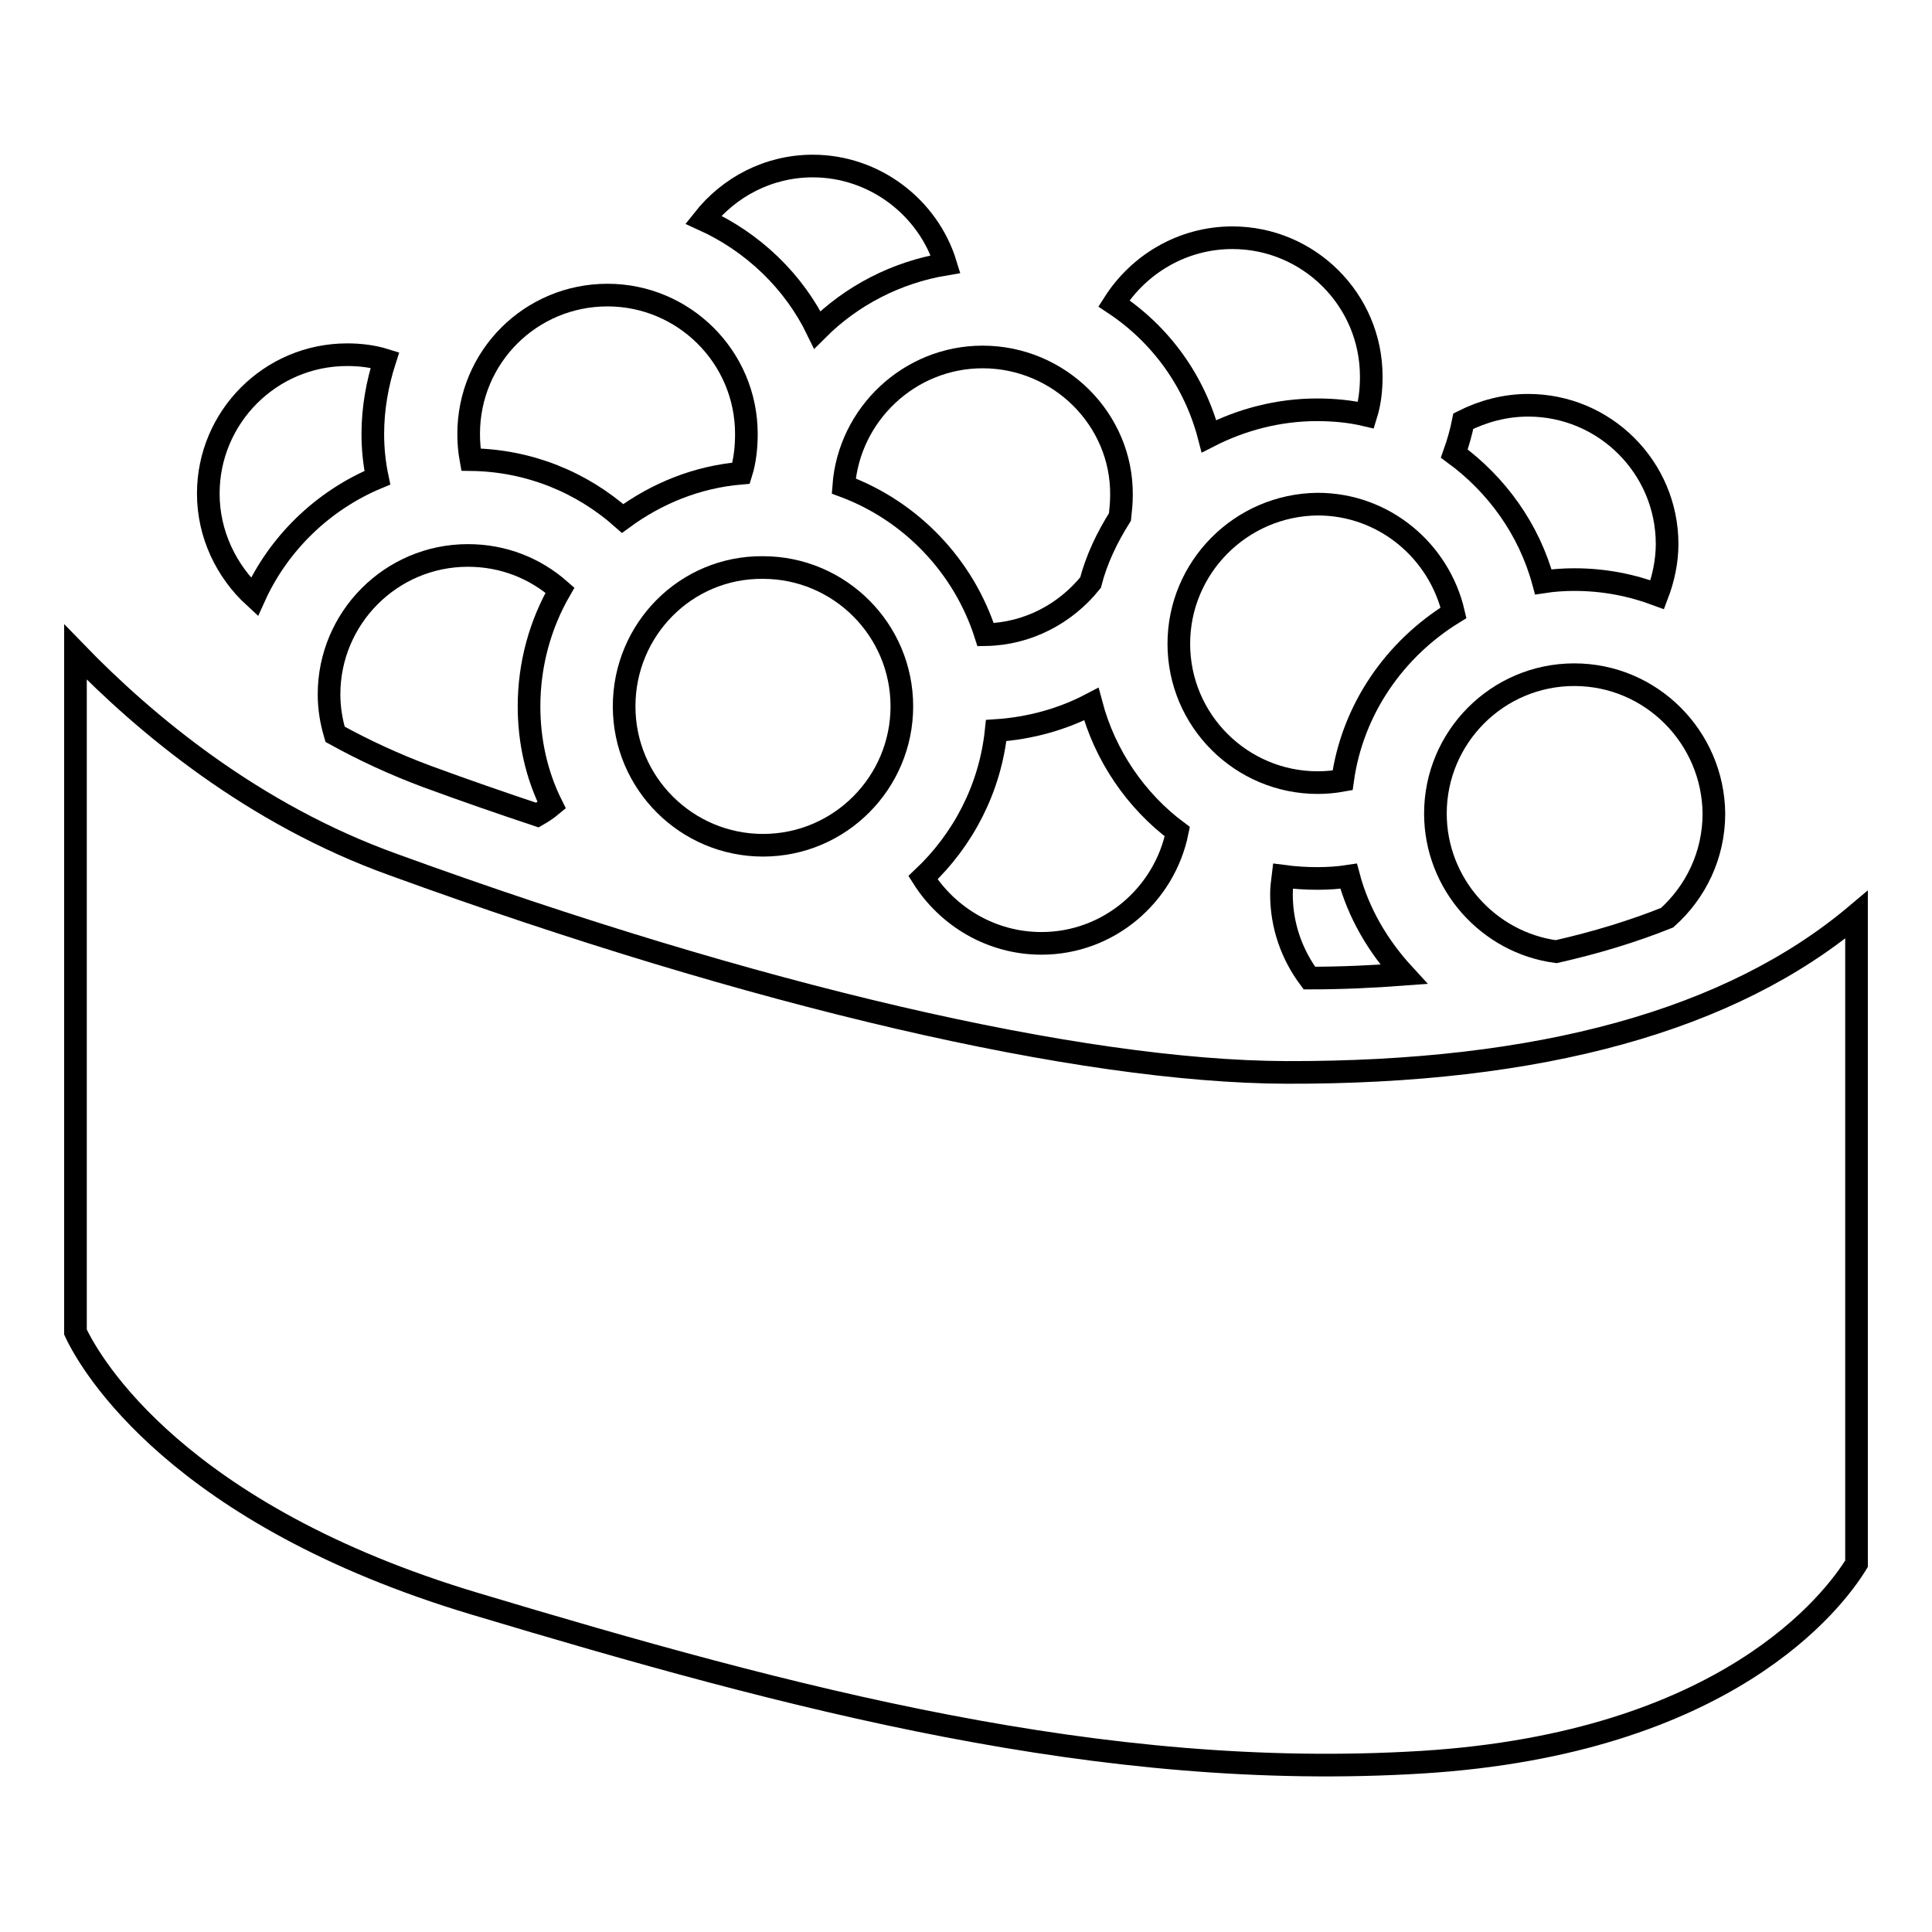
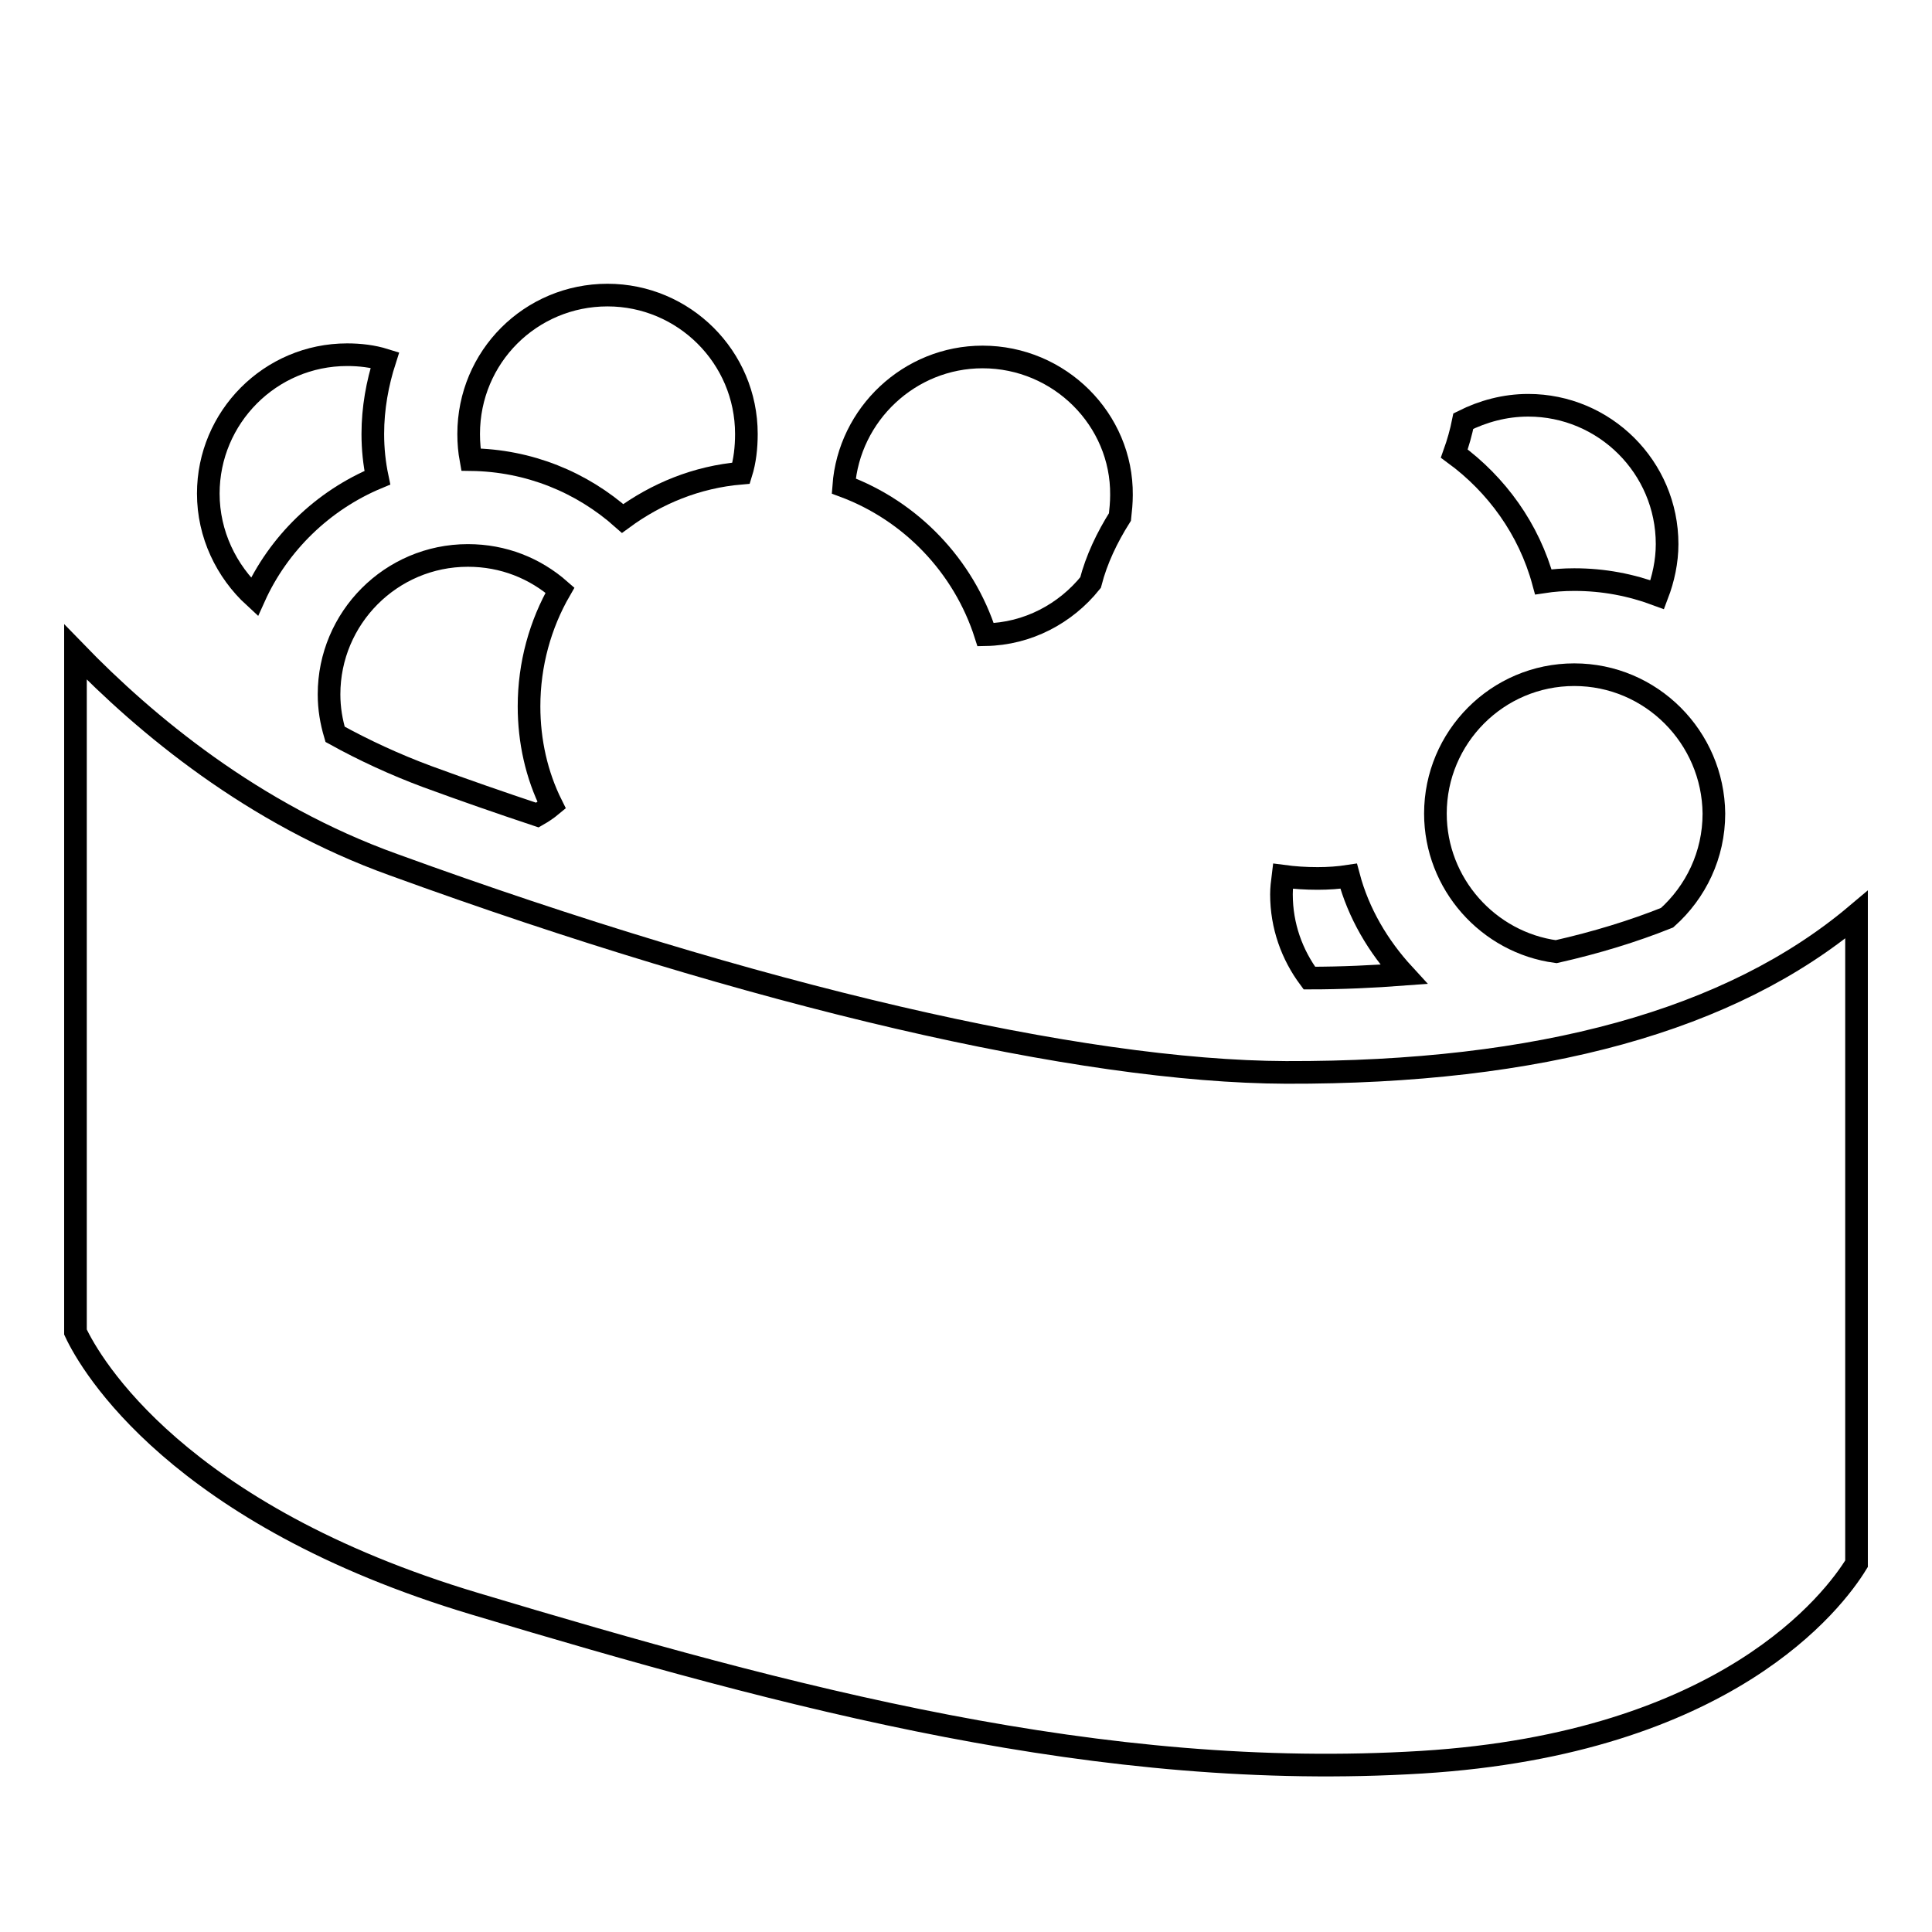
<svg xmlns="http://www.w3.org/2000/svg" version="1.1" x="0px" y="0px" viewBox="0 0 256 256" enable-background="new 0 0 256 256" xml:space="preserve">
  <g>
    <g>
      <path stroke-width="3" fill-opacity="0" stroke="#000000" d="M204.5,77.1c1.3-0.2,2.7-0.3,4.1-0.3c3.9,0,7.5,0.7,11,2c0.8-2.1,1.3-4.4,1.3-6.7c0-10.2-8.3-18.4-18.4-18.4c-3.1,0-6,0.8-8.6,2.1c-0.3,1.5-0.7,2.9-1.2,4.3C198.3,64.2,202.6,70.1,204.5,77.1z" />
-       <path stroke-width="3" fill-opacity="0" stroke="#000000" d="M108.3,43.7c4.5-4.5,10.4-7.6,17-8.7c-2.3-7.5-9.4-13-17.6-13c-5.9,0-11.1,2.8-14.5,7.1C99.8,32.1,105.2,37.3,108.3,43.7z" />
-       <path stroke-width="3" fill-opacity="0" stroke="#000000" d="M160.2,57.8c4.3-2.2,9.2-3.5,14.3-3.5c2.2,0,4.4,0.2,6.5,0.7c0.5-1.6,0.7-3.3,0.7-5.1c0-10.2-8.3-18.4-18.4-18.4c-6.6,0-12.4,3.5-15.7,8.7C153.8,44.3,158.3,50.5,160.2,57.8z" />
      <path stroke-width="3" fill-opacity="0" stroke="#000000" d="M33.7,79.1C36.9,72,42.8,66.3,50,63.3c-0.4-1.9-0.6-3.8-0.6-5.8c0-3.4,0.6-6.7,1.6-9.8c-1.6-0.5-3.3-0.7-5-0.7c-10.2,0-18.4,8.3-18.4,18.4C27.6,70.8,30,75.7,33.7,79.1z" />
-       <path stroke-width="3" fill-opacity="0" stroke="#000000" d="M156,110.2c-5.5-4.1-9.6-10.1-11.4-16.9c-3.8,2-8.1,3.2-12.6,3.5c-0.8,7.7-4.4,14.5-9.7,19.5c3.3,5.2,9.1,8.7,15.7,8.7C146.9,125,154.3,118.6,156,110.2z" />
      <path stroke-width="3" fill-opacity="0" stroke="#000000" d="M178.7,116.1c-1.3,0.2-2.7,0.3-4.1,0.3c-1.6,0-3.1-0.1-4.6-0.3c-0.1,0.8-0.2,1.6-0.2,2.4c0,4.2,1.4,8,3.7,11.1c4.3,0,8.5-0.2,12.5-0.5C182.6,125.4,180,121,178.7,116.1z" />
      <path stroke-width="3" fill-opacity="0" stroke="#000000" d="M130.2,47.3c-9.7,0-17.7,7.6-18.4,17.1c8.9,3.3,15.9,10.6,18.8,19.7c5.6-0.1,10.6-2.8,13.9-6.9c0.8-3.1,2.2-6,3.9-8.7c0.1-0.9,0.2-1.9,0.2-2.9C148.7,55.6,140.4,47.3,130.2,47.3z" />
-       <path stroke-width="3" fill-opacity="0" stroke="#000000" d="M156.2,85.3c0,10.2,8.3,18.4,18.4,18.4c1.1,0,2.2-0.1,3.3-0.3c1.3-9.4,6.9-17.4,14.7-22.2c-1.9-8.2-9.2-14.4-18-14.4C164.4,66.9,156.2,75.2,156.2,85.3z" />
      <path stroke-width="3" fill-opacity="0" stroke="#000000" d="M208.6,89.4c-10.2,0-18.4,8.3-18.4,18.4c0,9.3,7,17.1,16,18.3c5.3-1.2,10.2-2.7,14.7-4.5c3.8-3.4,6.2-8.3,6.2-13.8C227,97.7,218.8,89.4,208.6,89.4z" />
      <path stroke-width="3" fill-opacity="0" stroke="#000000" d="M62.1,57.5c0,1.2,0.1,2.3,0.3,3.4c7.7,0.1,14.7,3,20.1,7.8c4.5-3.3,9.8-5.5,15.7-6c0.5-1.6,0.7-3.4,0.7-5.2c0-10.2-8.3-18.4-18.4-18.4C70.3,39.1,62.1,47.3,62.1,57.5z" />
      <path stroke-width="3" fill-opacity="0" stroke="#000000" d="M70.1,93.6c0-5.6,1.5-10.9,4.1-15.4c-3.3-2.9-7.5-4.6-12.2-4.6c-10.2,0-18.4,8.3-18.4,18.4c0,1.9,0.3,3.6,0.8,5.3c3.8,2.1,7.9,4,12.2,5.6c4.9,1.8,9.8,3.5,14.6,5.1c0.7-0.4,1.3-0.8,1.9-1.3C71.1,102.7,70.1,98.2,70.1,93.6z" />
-       <path stroke-width="3" fill-opacity="0" stroke="#000000" d="M82.7,93.6c0,10.2,8.3,18.4,18.4,18.4c10.2,0,18.4-8.3,18.4-18.4c0-10.2-8.3-18.4-18.4-18.4C90.9,75.1,82.7,83.4,82.7,93.6z" />
      <path stroke-width="3" fill-opacity="0" stroke="#000000" d="M170.4,142.1c-27.3-0.1-70.4-10.1-118.2-27.5C33.5,107.9,19.2,95.9,10,86.4c0,24.2,0,88,0,90.1c2,4.3,13.5,24.2,52.9,36c42,12.6,83.1,23.6,125.5,21c40.4-2.5,54.6-21.4,57.6-26.3c0-2.7,0-63.3,0-86C229.4,135.2,204.1,142.2,170.4,142.1z" />
    </g>
  </g>
</svg>